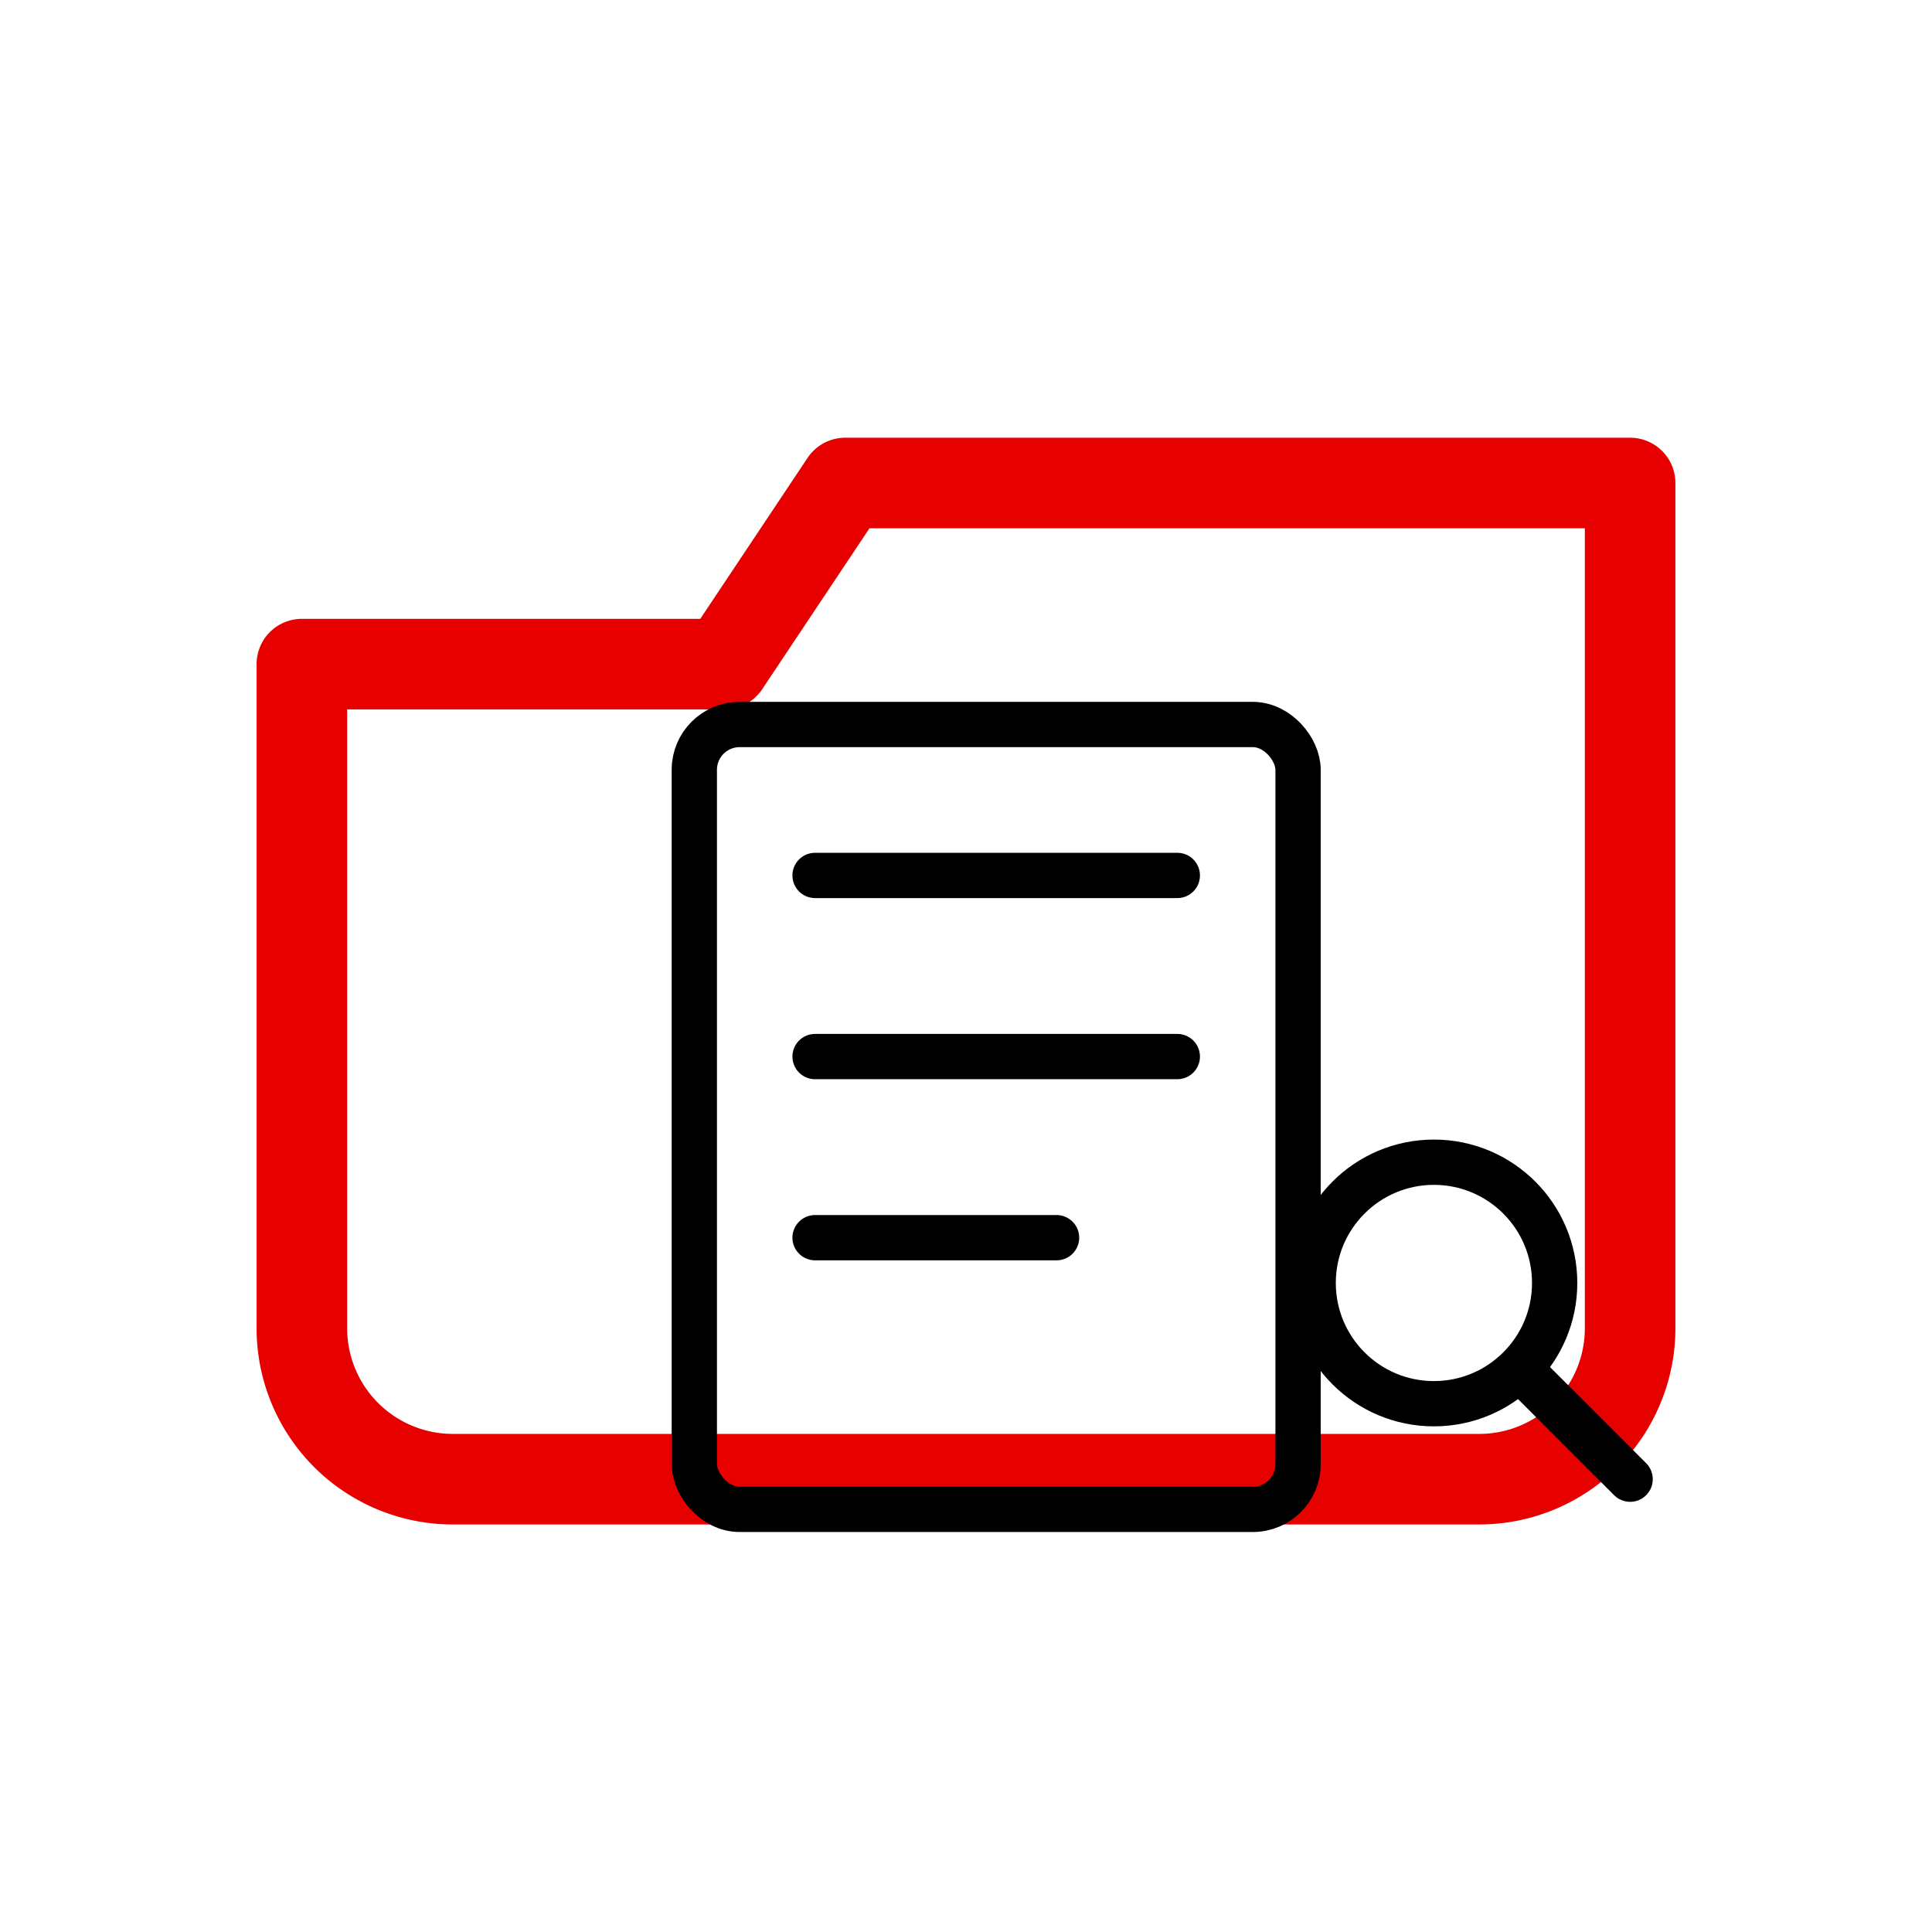
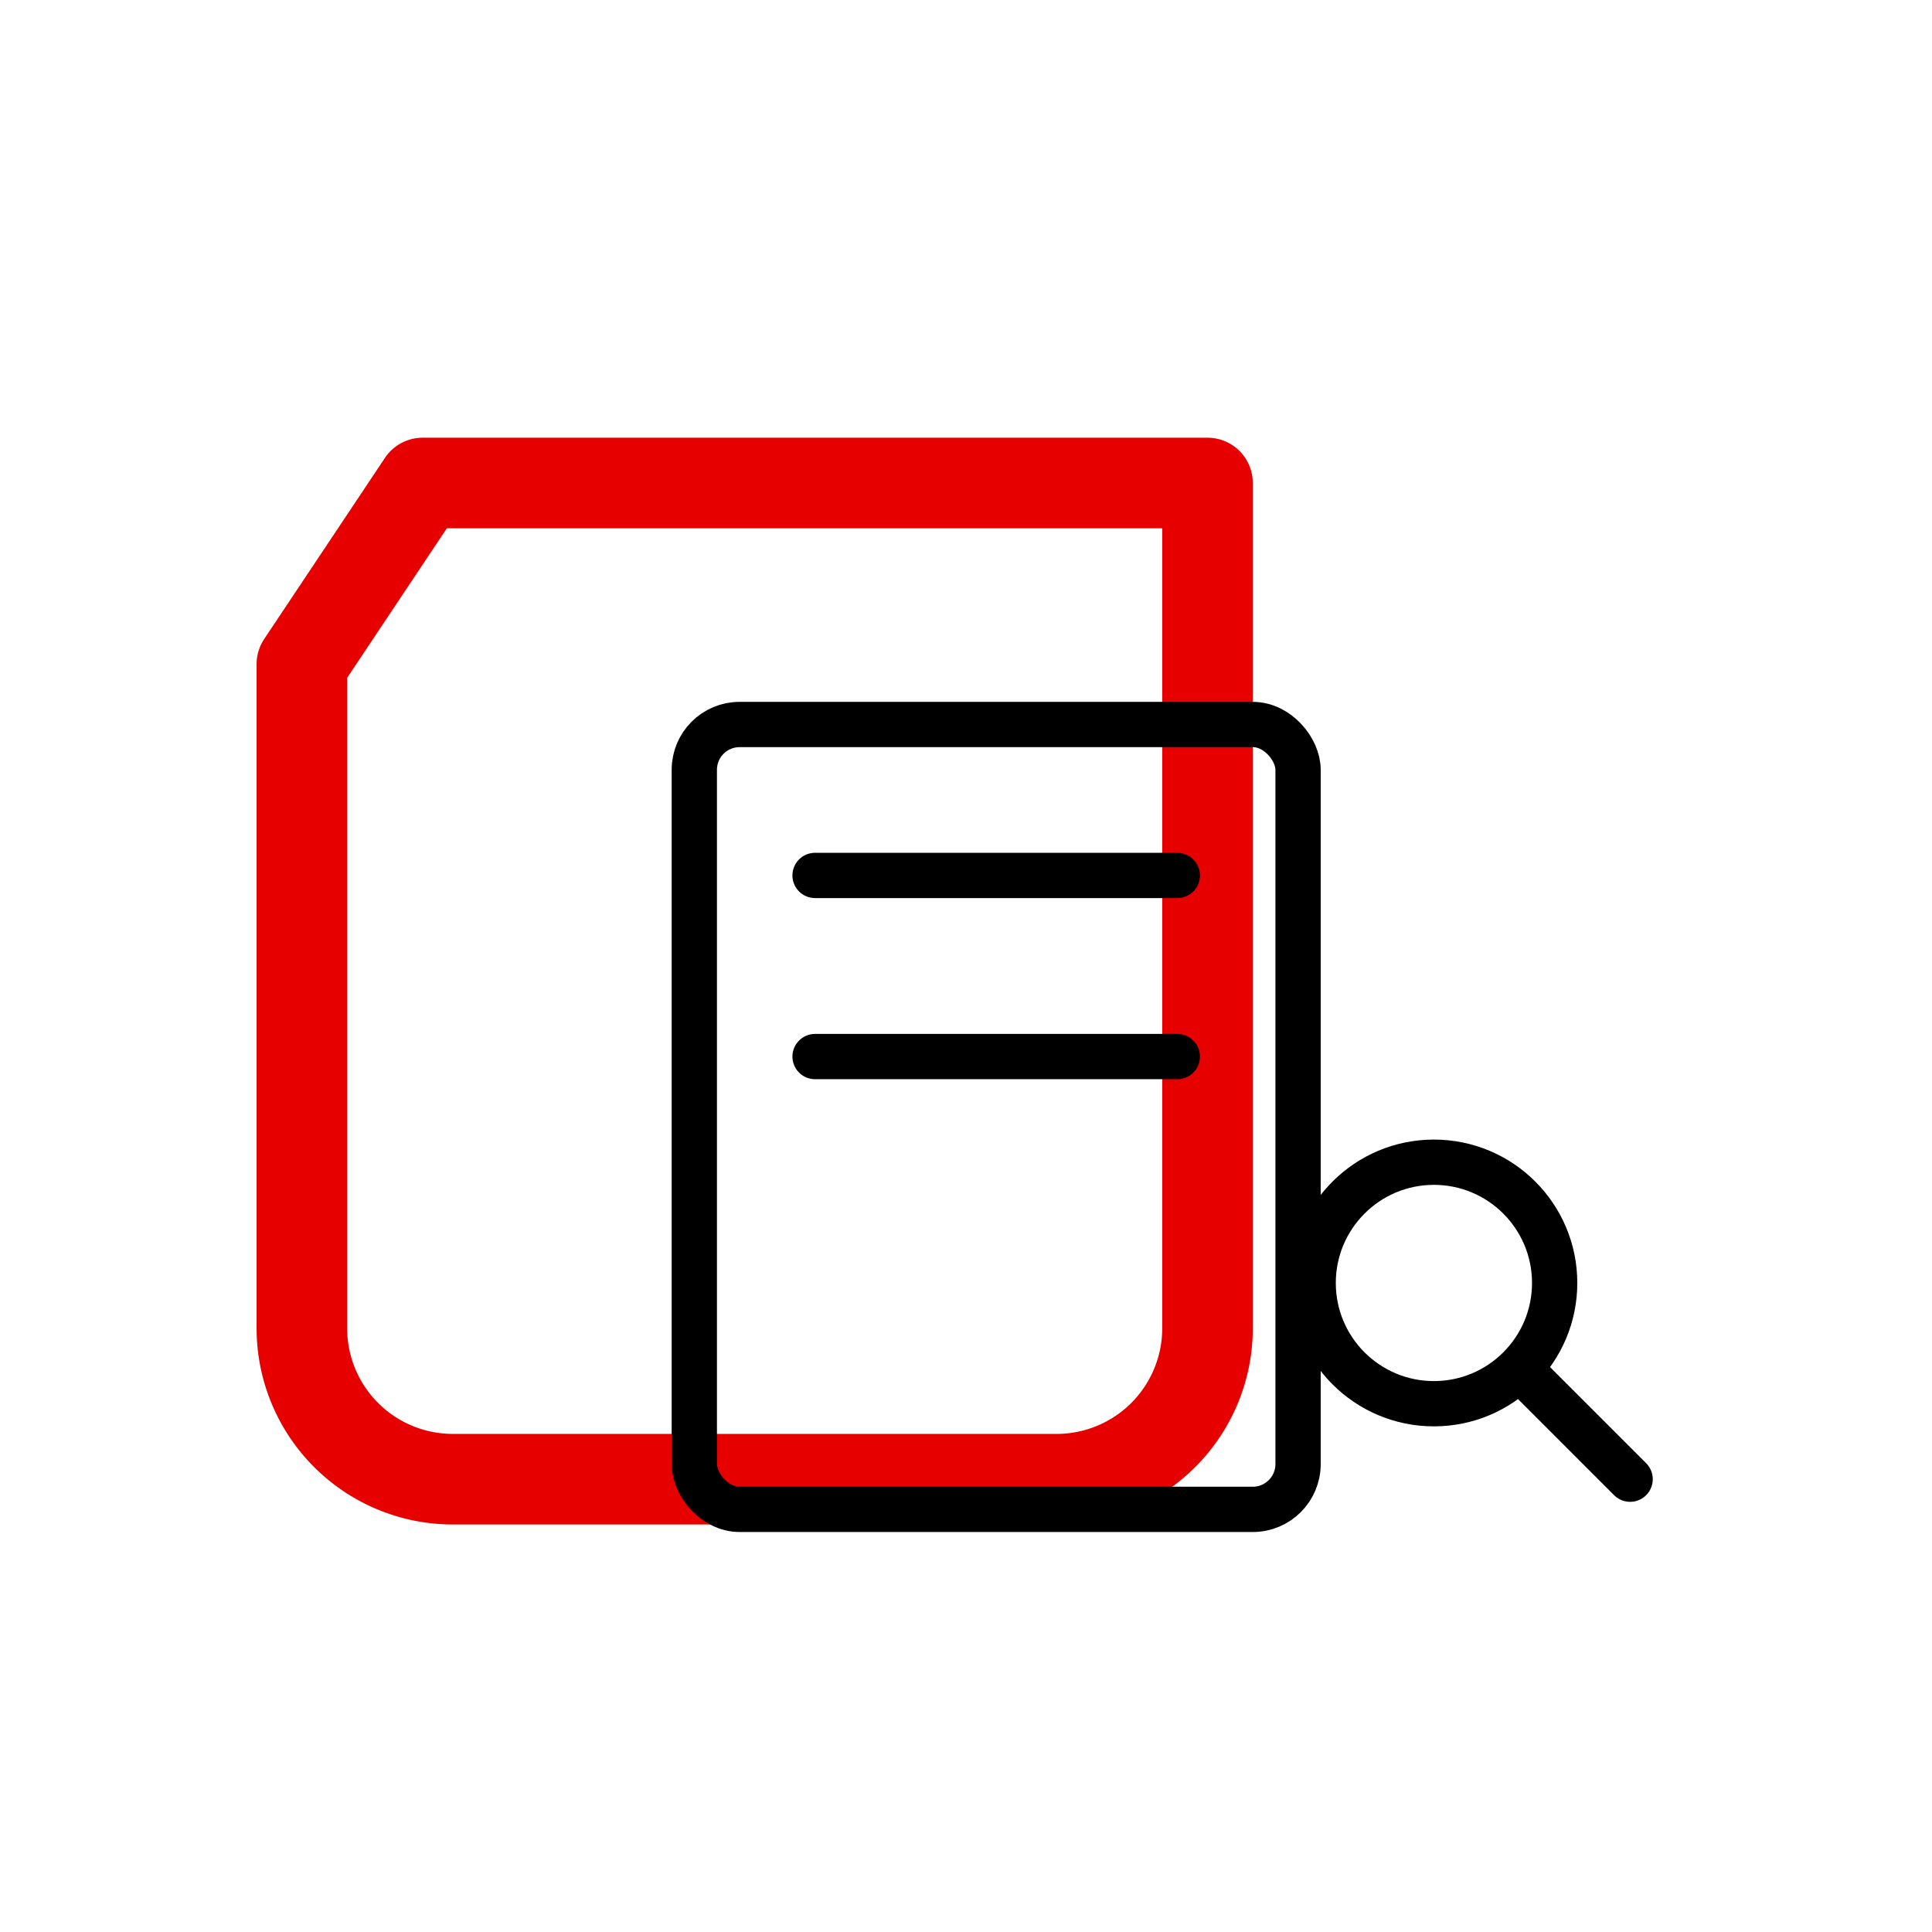
<svg xmlns="http://www.w3.org/2000/svg" viewBox="0 0 256 256" role="img" aria-label="Document Management System Icon">
  <g fill="none" stroke-linejoin="round" stroke-linecap="round">
-     <path d="M40 88h56l16-24h104v112a20 20 0 0 1-20 20H60a20 20 0 0 1-20-20V88z" stroke="#e60000" stroke-width="12" />
+     <path d="M40 88l16-24h104v112a20 20 0 0 1-20 20H60a20 20 0 0 1-20-20V88z" stroke="#e60000" stroke-width="12" />
    <rect x="92" y="96" width="80" height="104" rx="6" stroke="#000" stroke-width="6" />
    <line x1="108" y1="116" x2="156" y2="116" stroke="#000" stroke-width="6" />
    <line x1="108" y1="140" x2="156" y2="140" stroke="#000" stroke-width="6" />
-     <line x1="108" y1="164" x2="140" y2="164" stroke="#000" stroke-width="6" />
    <circle cx="190" cy="170" r="16" stroke="#000" stroke-width="6" />
    <line x1="202" y1="182" x2="216" y2="196" stroke="#000" stroke-width="6" />
  </g>
</svg>